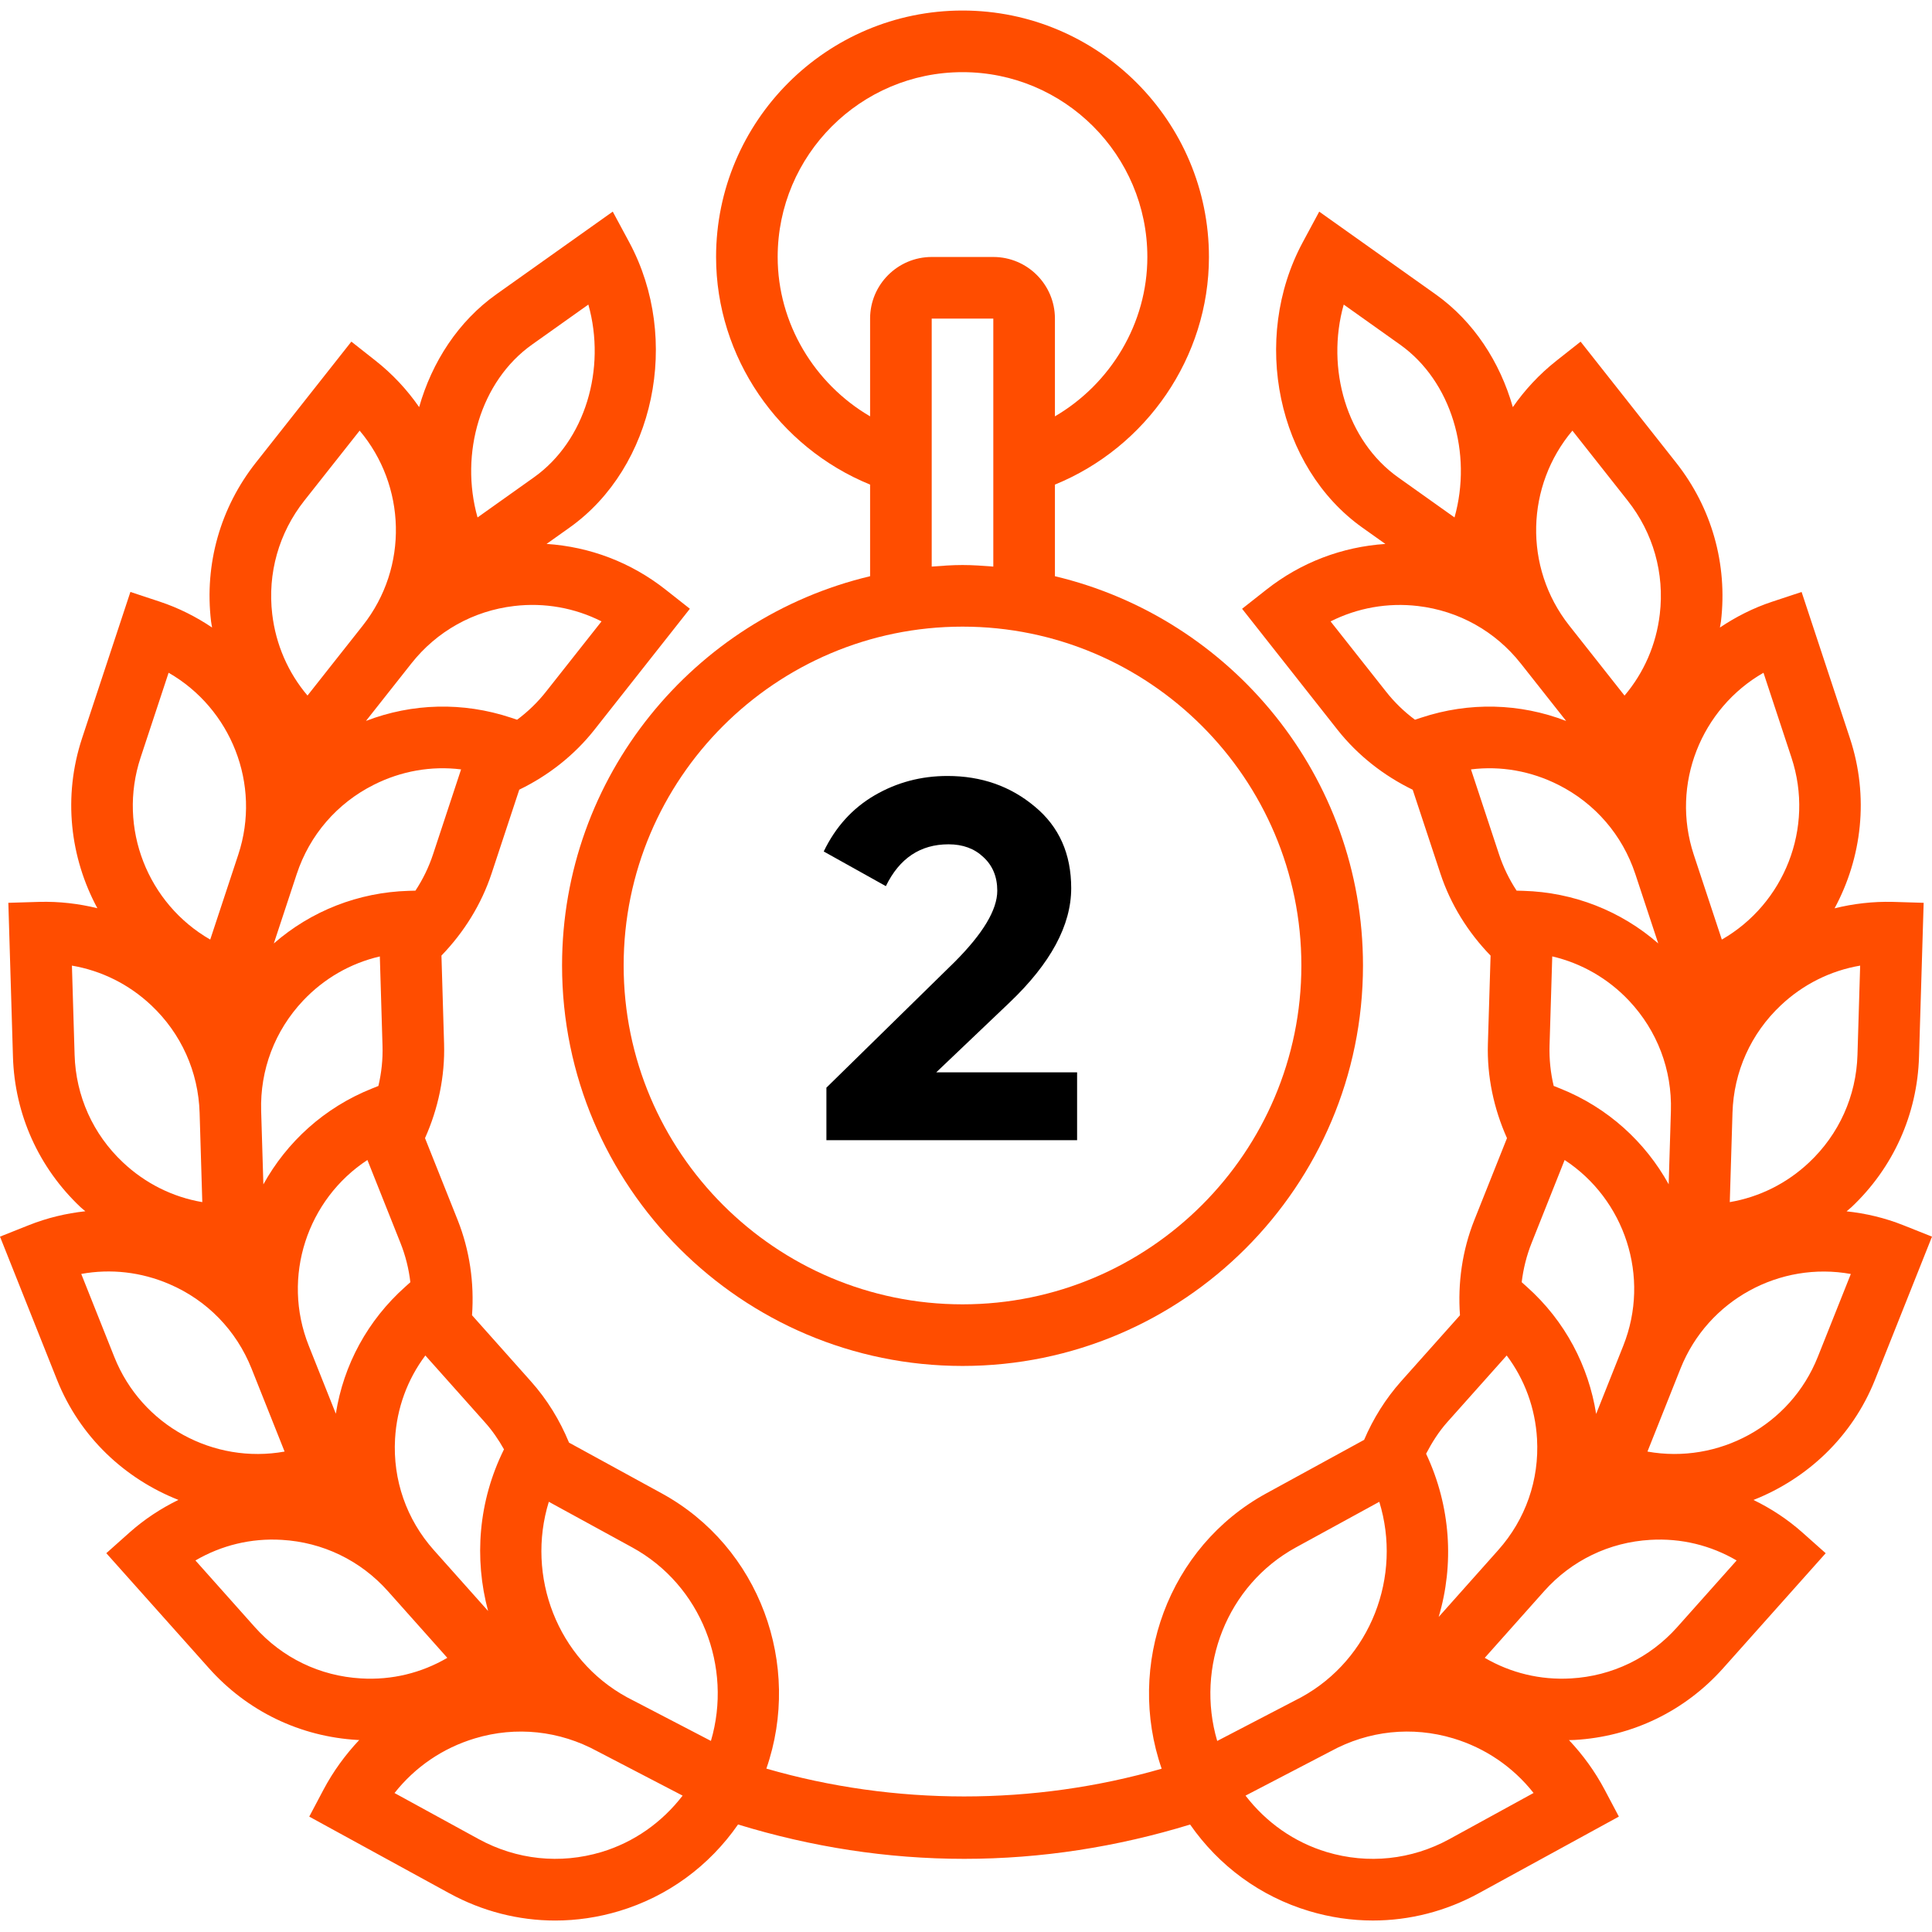
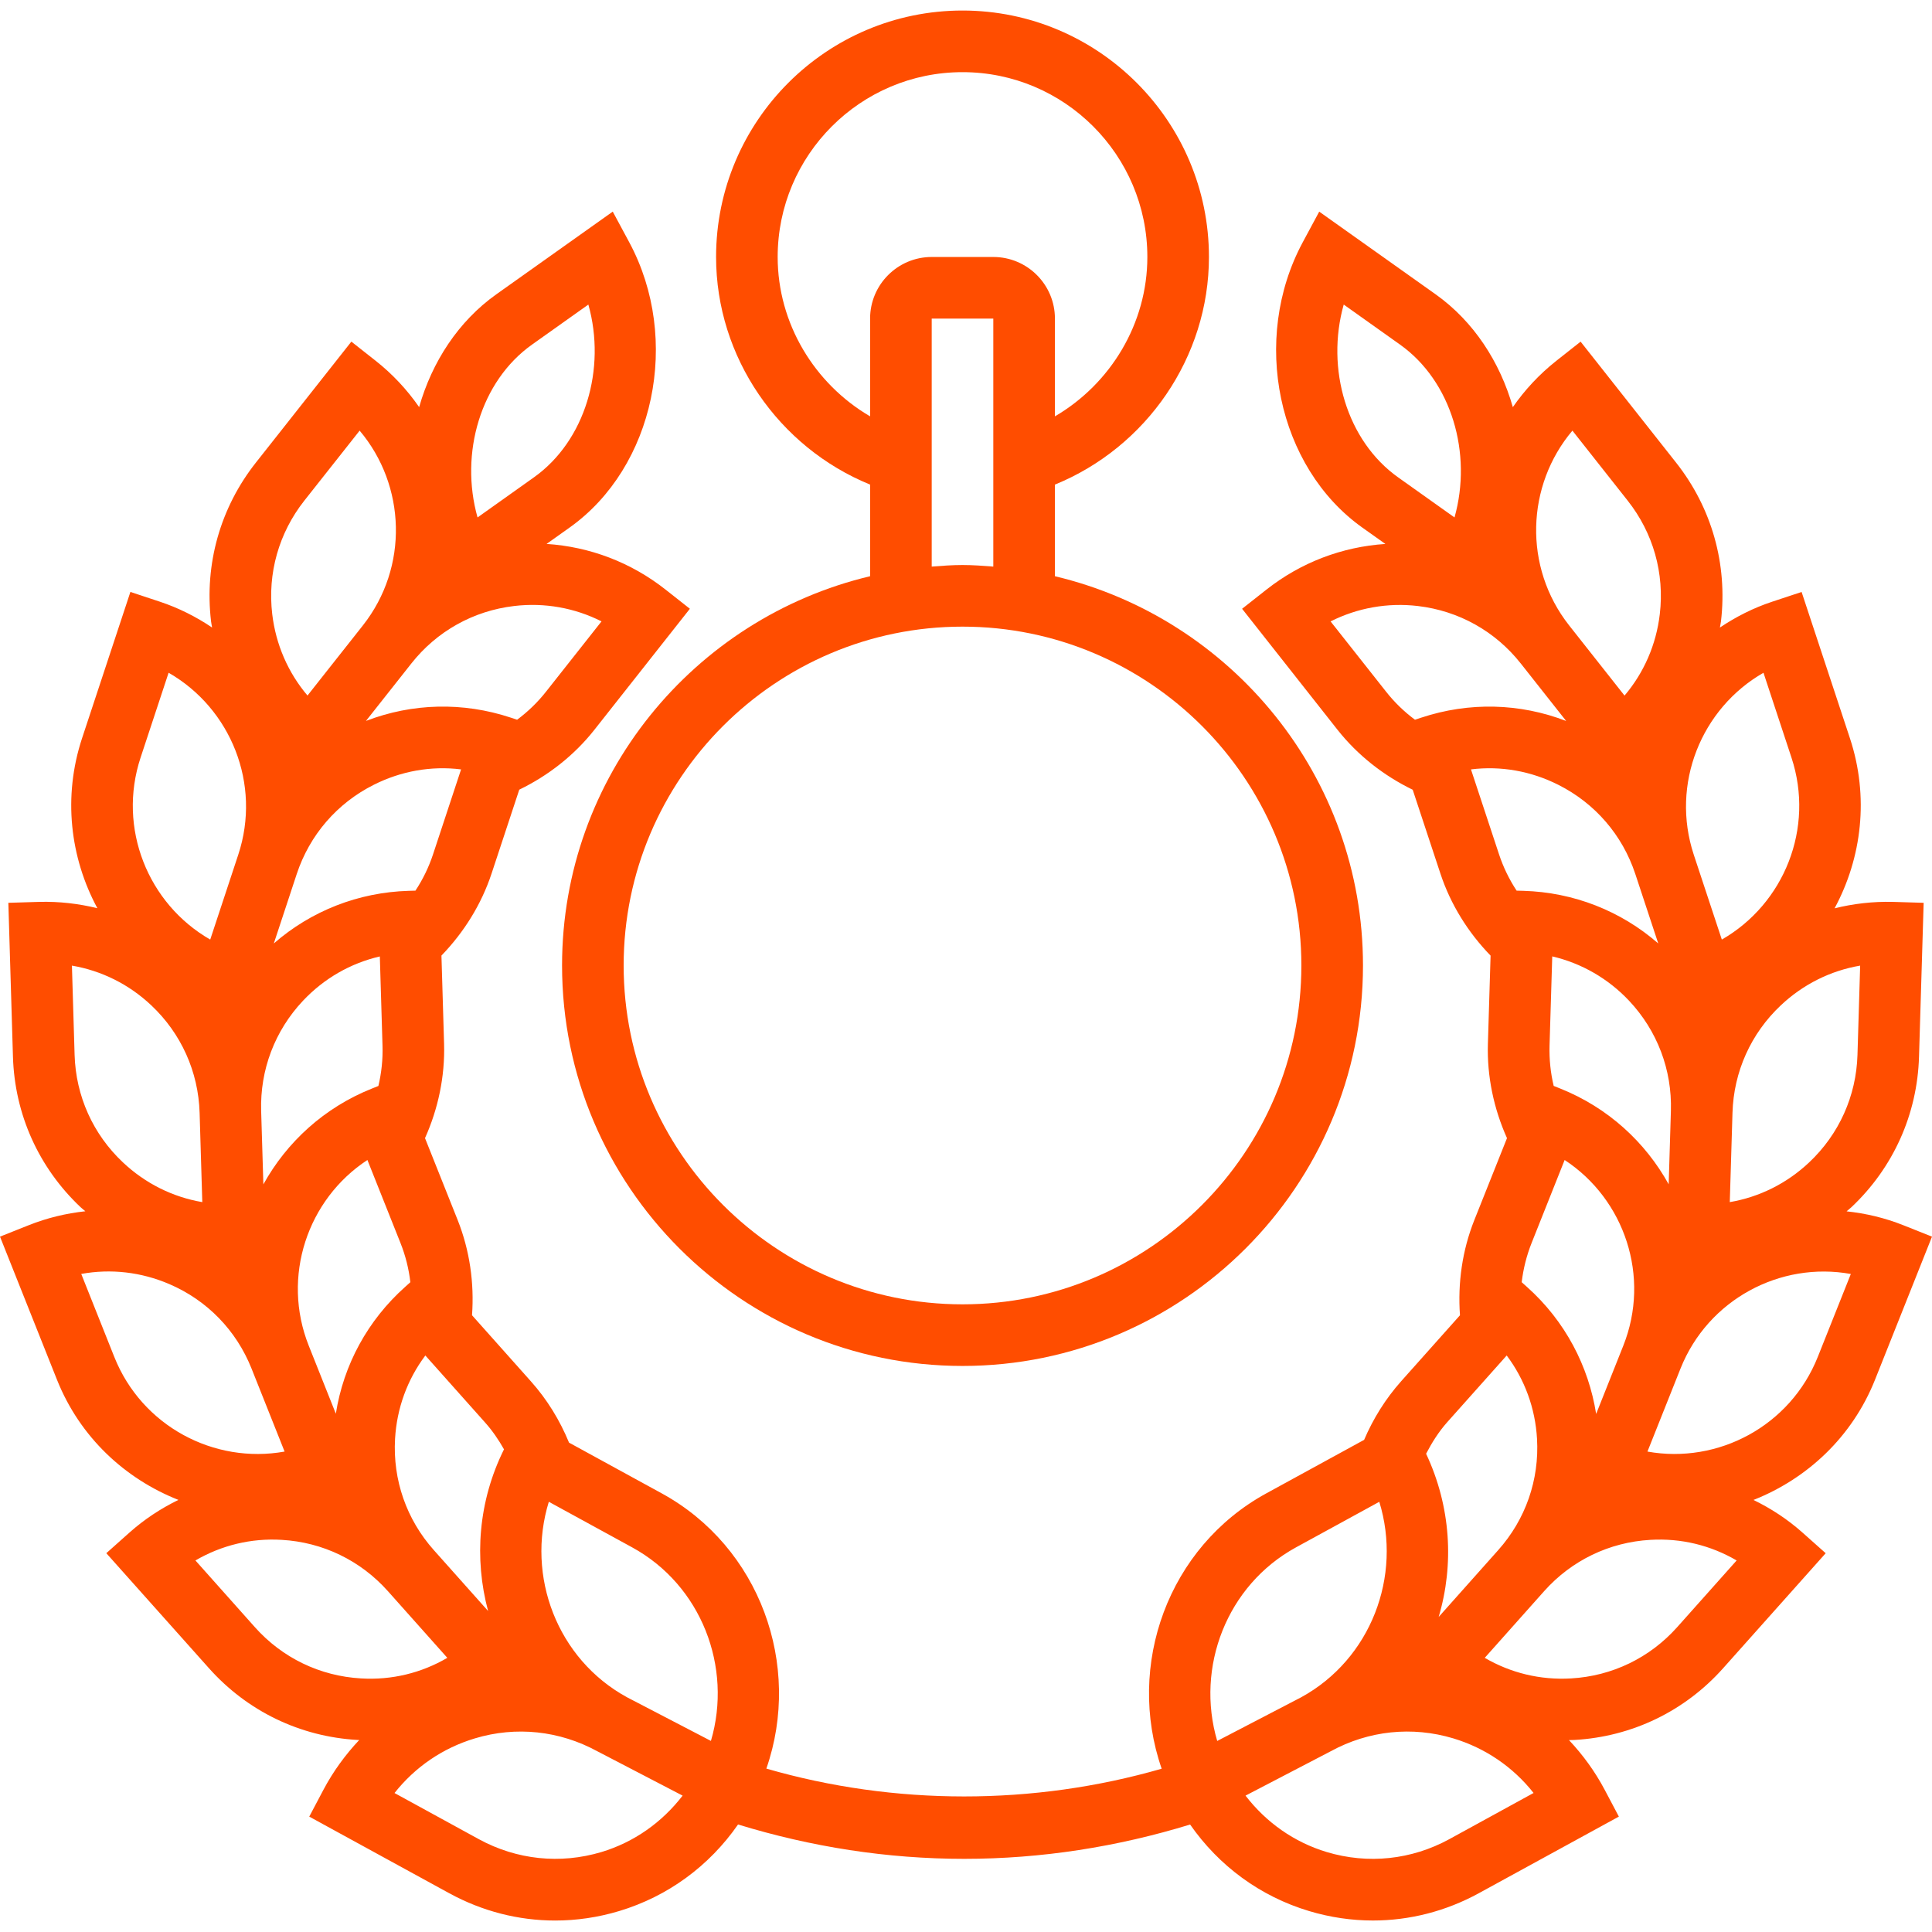
<svg xmlns="http://www.w3.org/2000/svg" width="75" height="75" viewBox="0 0 75 75" fill="none">
  <path d="M72.788 53.561L75 48.006L73.889 47.564C73.166 47.275 72.424 47.103 71.684 47.024C71.745 46.971 71.809 46.921 71.868 46.867C73.496 45.334 74.43 43.259 74.496 41.023L74.676 35.047L73.48 35.011C72.705 34.992 71.947 35.081 71.218 35.261C72.276 33.302 72.565 30.933 71.814 28.659L69.938 22.98L68.802 23.356C68.062 23.6 67.385 23.946 66.767 24.361C66.778 24.28 66.798 24.201 66.808 24.122C67.069 21.901 66.45 19.711 65.064 17.957L61.359 13.263L60.42 14.004C59.753 14.531 59.189 15.141 58.728 15.805C58.228 14.05 57.208 12.477 55.733 11.427L51.212 8.216L50.57 9.409C48.549 13.171 49.588 18.138 52.889 20.483L53.78 21.116C52.103 21.227 50.503 21.831 49.157 22.893L48.218 23.633L51.921 28.329C52.706 29.322 53.712 30.108 54.841 30.658L55.916 33.911C56.312 35.111 56.989 36.195 57.864 37.097L57.76 40.522C57.722 41.786 57.988 43.036 58.501 44.183L57.232 47.366C56.764 48.543 56.586 49.807 56.676 51.059L54.394 53.618C53.787 54.3 53.309 55.068 52.955 55.895L49.158 57.972C45.348 60.056 43.699 64.638 45.096 68.661C40.116 70.098 34.729 70.097 29.75 68.657C31.146 64.637 29.498 60.056 25.688 57.972L22.09 56.003C21.731 55.132 21.24 54.328 20.604 53.617L18.324 51.058C18.414 49.806 18.235 48.542 17.768 47.365L16.499 44.182C17.012 43.035 17.276 41.785 17.239 40.521L17.137 37.095C18.009 36.194 18.686 35.11 19.083 33.91L20.158 30.655C21.287 30.107 22.293 29.321 23.077 28.327L26.781 23.632L25.842 22.892C24.496 21.829 22.895 21.225 21.218 21.115L22.11 20.481C25.411 18.136 26.45 13.17 24.429 9.408L23.787 8.215L19.266 11.426C17.791 12.475 16.77 14.05 16.271 15.804C15.81 15.138 15.246 14.528 14.579 14.002L13.64 13.262L9.935 17.956C8.55 19.71 7.931 21.9 8.193 24.12C8.202 24.201 8.221 24.279 8.233 24.36C7.617 23.945 6.938 23.6 6.198 23.355L5.062 22.979L3.186 28.657C2.435 30.932 2.723 33.299 3.78 35.257C3.052 35.079 2.296 34.99 1.52 35.011L0.324 35.047L0.503 41.023C0.57 43.259 1.504 45.333 3.132 46.867C3.19 46.921 3.253 46.968 3.313 47.021C2.567 47.102 1.827 47.278 1.111 47.564L0 48.006L2.212 53.561C3.101 55.79 4.854 57.408 6.926 58.226C6.245 58.558 5.601 58.98 5.02 59.499L4.127 60.295L8.109 64.757C9.597 66.427 11.646 67.417 13.878 67.545C13.901 67.546 13.923 67.546 13.945 67.547C13.407 68.119 12.935 68.763 12.556 69.479L12.005 70.521L17.439 73.495C18.725 74.198 20.132 74.555 21.553 74.555C22.381 74.555 23.216 74.433 24.032 74.188C25.926 73.619 27.531 72.438 28.651 70.826C31.487 71.696 34.432 72.16 37.431 72.16C40.427 72.16 43.368 71.696 46.2 70.828C47.321 72.438 48.925 73.619 50.819 74.187C51.636 74.432 52.468 74.554 53.296 74.554C54.717 74.554 56.125 74.197 57.41 73.493L62.844 70.52L62.293 69.478C61.915 68.764 61.445 68.121 60.908 67.551C60.98 67.549 61.053 67.549 61.124 67.545C63.357 67.417 65.406 66.427 66.893 64.759L70.873 60.296L69.98 59.501C69.391 58.976 68.747 58.557 68.07 58.228C70.145 57.409 71.899 55.791 72.788 53.561ZM27.598 67.582L24.337 65.886C21.629 64.404 20.415 61.185 21.305 58.299L24.541 60.069C27.227 61.538 28.443 64.717 27.598 67.582ZM14.689 42.157L14.444 42.255C12.578 42.999 11.128 44.343 10.224 45.977L10.138 43.128C10.091 41.532 10.667 40.013 11.762 38.849C12.579 37.982 13.61 37.392 14.745 37.129L14.849 40.595C14.866 41.123 14.809 41.648 14.689 42.157ZM15.734 49.951C14.276 51.251 13.337 52.977 13.037 54.88L11.987 52.243C10.918 49.562 11.936 46.555 14.263 45.031L15.546 48.252C15.742 48.743 15.87 49.256 15.93 49.775L15.734 49.951ZM19.565 56.263C18.565 58.277 18.401 60.505 18.948 62.539L16.842 60.176C15.779 58.984 15.245 57.45 15.336 55.855C15.404 54.667 15.814 53.55 16.512 52.62L18.82 55.209C19.112 55.534 19.355 55.89 19.565 56.263ZM16.812 33.161C16.647 33.662 16.416 34.137 16.127 34.575L15.864 34.582C13.912 34.64 12.083 35.359 10.63 36.624L11.519 33.93C12.02 32.414 13.082 31.183 14.509 30.466C15.572 29.93 16.744 29.724 17.899 29.868L16.812 33.161ZM21.201 26.845C20.874 27.261 20.494 27.628 20.074 27.94L19.825 27.857C17.971 27.244 16.005 27.294 14.207 27.986L15.966 25.759C16.955 24.505 18.373 23.712 19.96 23.525C21.142 23.385 22.314 23.598 23.351 24.122L21.201 26.845ZM20.652 13.378L22.84 11.823C23.54 14.312 22.723 17.114 20.725 18.532L18.538 20.087C17.837 17.598 18.655 14.796 20.652 13.378ZM11.812 19.437L13.961 16.717C15.756 18.841 15.875 22.013 14.087 24.279L11.937 27.001C11.185 26.114 10.708 25.024 10.568 23.841C10.381 22.256 10.823 20.692 11.812 19.437ZM5.458 29.408L6.545 26.116C8.96 27.5 10.155 30.439 9.249 33.18L8.161 36.474C5.747 35.09 4.552 32.15 5.458 29.408ZM2.896 40.952L2.792 37.485C3.939 37.681 5.006 38.209 5.872 39.026C7.034 40.121 7.701 41.604 7.749 43.2L7.853 46.666C6.706 46.471 5.641 45.942 4.774 45.125C3.61 44.032 2.944 42.548 2.896 40.952ZM4.437 52.676L3.154 49.454C4.299 49.245 5.479 49.378 6.575 49.849C8.042 50.479 9.174 51.645 9.765 53.128L11.048 56.35C8.307 56.843 5.505 55.358 4.437 52.676ZM9.894 63.166L7.587 60.577C8.591 59.99 9.745 59.705 10.936 59.777C12.53 59.868 13.994 60.576 15.057 61.767L17.365 64.357C16.361 64.944 15.211 65.228 14.016 65.156C12.42 65.065 10.958 64.359 9.894 63.166ZM23.344 71.897C21.744 72.375 20.057 72.198 18.587 71.396L15.315 69.605C16.113 68.595 17.189 67.858 18.435 67.484C20.033 67.002 21.72 67.183 23.188 67.984L26.499 69.706C25.697 70.746 24.614 71.515 23.344 71.897ZM59.072 49.775C59.134 49.255 59.262 48.742 59.457 48.252L60.739 45.031C63.066 46.555 64.084 49.562 63.015 52.243L61.962 54.889C61.671 53.045 60.768 51.286 59.269 49.951L59.072 49.775ZM60.153 40.594L60.258 37.127C61.391 37.392 62.423 37.982 63.24 38.848C64.335 40.012 64.912 41.531 64.864 43.127L64.778 45.974C63.874 44.341 62.425 42.997 60.559 42.253L60.314 42.155C60.193 41.648 60.138 41.123 60.153 40.594ZM72.107 40.952C72.059 42.548 71.392 44.031 70.23 45.125C69.363 45.942 68.297 46.471 67.15 46.666L67.255 43.2C67.302 41.604 67.969 40.121 69.132 39.026C69.999 38.209 71.064 37.681 72.211 37.485L72.107 40.952ZM68.458 26.116L69.544 29.408C70.451 32.15 69.255 35.09 66.841 36.474L65.752 33.18C64.847 30.439 66.043 27.5 68.458 26.116ZM61.041 16.717L63.188 19.437C64.179 20.692 64.62 22.255 64.433 23.842C64.294 25.024 63.818 26.114 63.064 27.003L60.915 24.28C59.127 22.012 59.246 18.841 61.041 16.717ZM52.163 11.823L54.35 13.378C56.347 14.798 57.165 17.598 56.464 20.087L54.277 18.532C52.279 17.114 51.461 14.312 52.163 11.823ZM51.653 24.123C52.693 23.599 53.867 23.387 55.045 23.526C56.632 23.713 58.05 24.506 59.039 25.76L60.798 27.988C59.001 27.295 57.035 27.244 55.179 27.857L54.929 27.94C54.509 27.628 54.129 27.261 53.803 26.845L51.653 24.123ZM60.493 30.466C61.92 31.184 62.982 32.415 63.483 33.93L64.373 36.624C62.92 35.359 61.09 34.639 59.138 34.582L58.875 34.575C58.587 34.137 58.356 33.662 58.191 33.161L57.103 29.868C58.259 29.724 59.429 29.93 60.493 30.466ZM58.49 52.62C59.189 53.55 59.599 54.667 59.667 55.855C59.759 57.45 59.223 58.984 58.16 60.176L55.849 62.77C56.455 60.733 56.323 58.479 55.361 56.434C55.588 55.999 55.849 55.582 56.182 55.208L58.49 52.62ZM50.308 60.07L53.544 58.3C54.435 61.186 53.22 64.406 50.51 65.889L47.252 67.584C46.406 64.717 47.623 61.54 50.308 60.07ZM56.262 71.396C54.794 72.198 53.107 72.376 51.506 71.897C50.236 71.515 49.152 70.746 48.351 69.706L51.664 67.981C53.132 67.18 54.819 67.004 56.415 67.483C57.66 67.858 58.737 68.595 59.533 69.603L56.262 71.396ZM65.108 63.166C64.045 64.358 62.582 65.065 60.987 65.156C59.794 65.226 58.642 64.943 57.638 64.357L59.945 61.767C61.009 60.576 62.471 59.868 64.067 59.777C65.263 59.706 66.412 59.99 67.416 60.577L65.108 63.166ZM63.954 56.35L65.237 53.128C66.306 50.446 69.112 48.959 71.849 49.456L70.566 52.676C69.497 55.358 66.694 56.842 63.954 56.35Z" fill="#FF4D00" />
-   <path d="M32.081 44.262V42.223L37.051 37.351C38.16 36.242 38.714 35.318 38.714 34.579C38.714 34.037 38.534 33.602 38.174 33.272C37.827 32.942 37.377 32.776 36.822 32.776C35.727 32.776 34.916 33.318 34.389 34.4L31.977 33.054C32.434 32.103 33.093 31.377 33.952 30.875C34.812 30.374 35.755 30.123 36.781 30.123C38.097 30.123 39.227 30.519 40.17 31.311C41.113 32.09 41.584 33.146 41.584 34.48C41.584 35.919 40.787 37.397 39.193 38.916L36.344 41.629H41.813V44.262H32.081Z" fill="black" />
  <path d="M33.777 18.812V22.369C26.932 23.995 21.819 30.145 21.819 37.48C21.819 46.052 28.793 53.026 37.365 53.026C45.937 53.026 52.911 46.052 52.911 37.48C52.911 30.145 47.797 23.995 40.952 22.369V18.812C44.505 17.363 46.931 13.867 46.931 9.976C46.931 4.701 42.64 0.409 37.365 0.409C32.09 0.409 27.798 4.701 27.798 9.976C27.798 13.868 30.224 17.363 33.777 18.812ZM50.519 37.48C50.519 44.733 44.618 50.634 37.365 50.634C30.112 50.634 24.21 44.733 24.21 37.48C24.21 30.227 30.112 24.326 37.365 24.326C44.618 24.326 50.519 30.227 50.519 37.48ZM37.365 21.934C36.961 21.934 36.565 21.964 36.169 21.995V12.367H38.56V21.995C38.165 21.964 37.769 21.934 37.365 21.934ZM37.365 2.801C41.322 2.801 44.54 6.018 44.54 9.976C44.54 12.554 43.117 14.897 40.952 16.163V12.367C40.952 11.048 39.88 9.976 38.56 9.976H36.169C34.85 9.976 33.777 11.048 33.777 12.367V16.163C31.613 14.897 30.189 12.554 30.189 9.976C30.189 6.018 33.408 2.801 37.365 2.801Z" fill="#FF4D00" />
</svg>